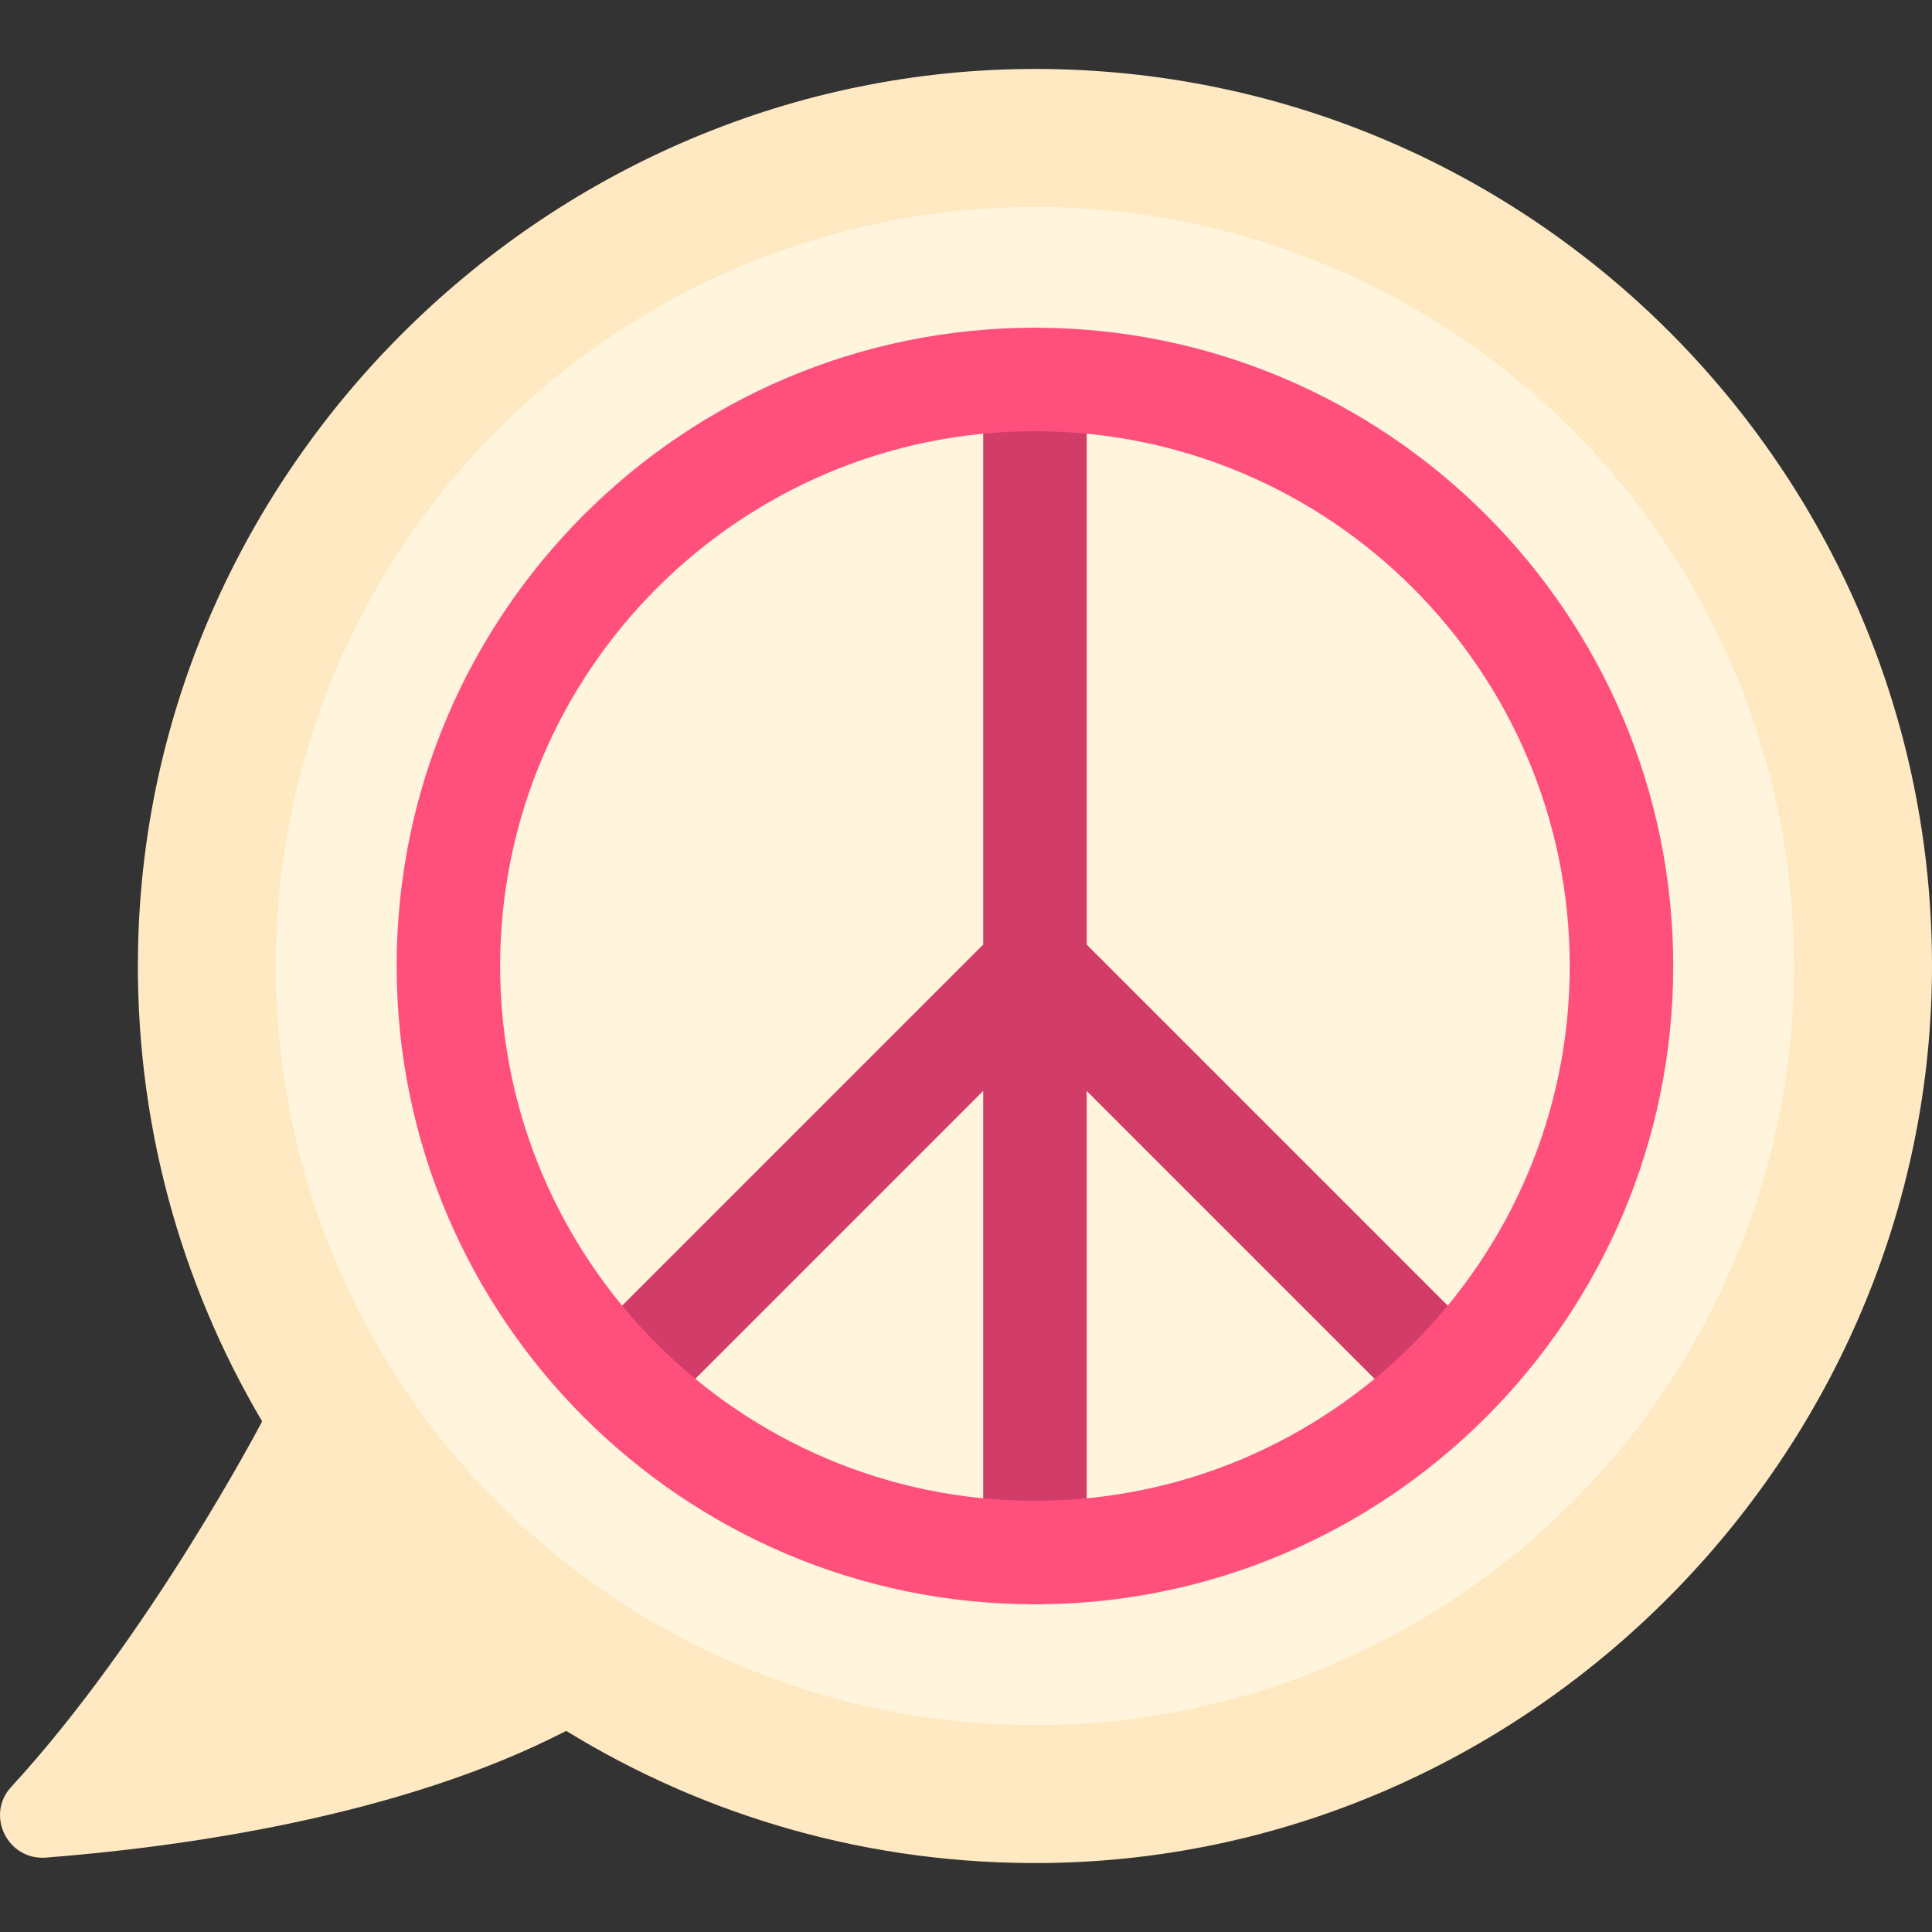
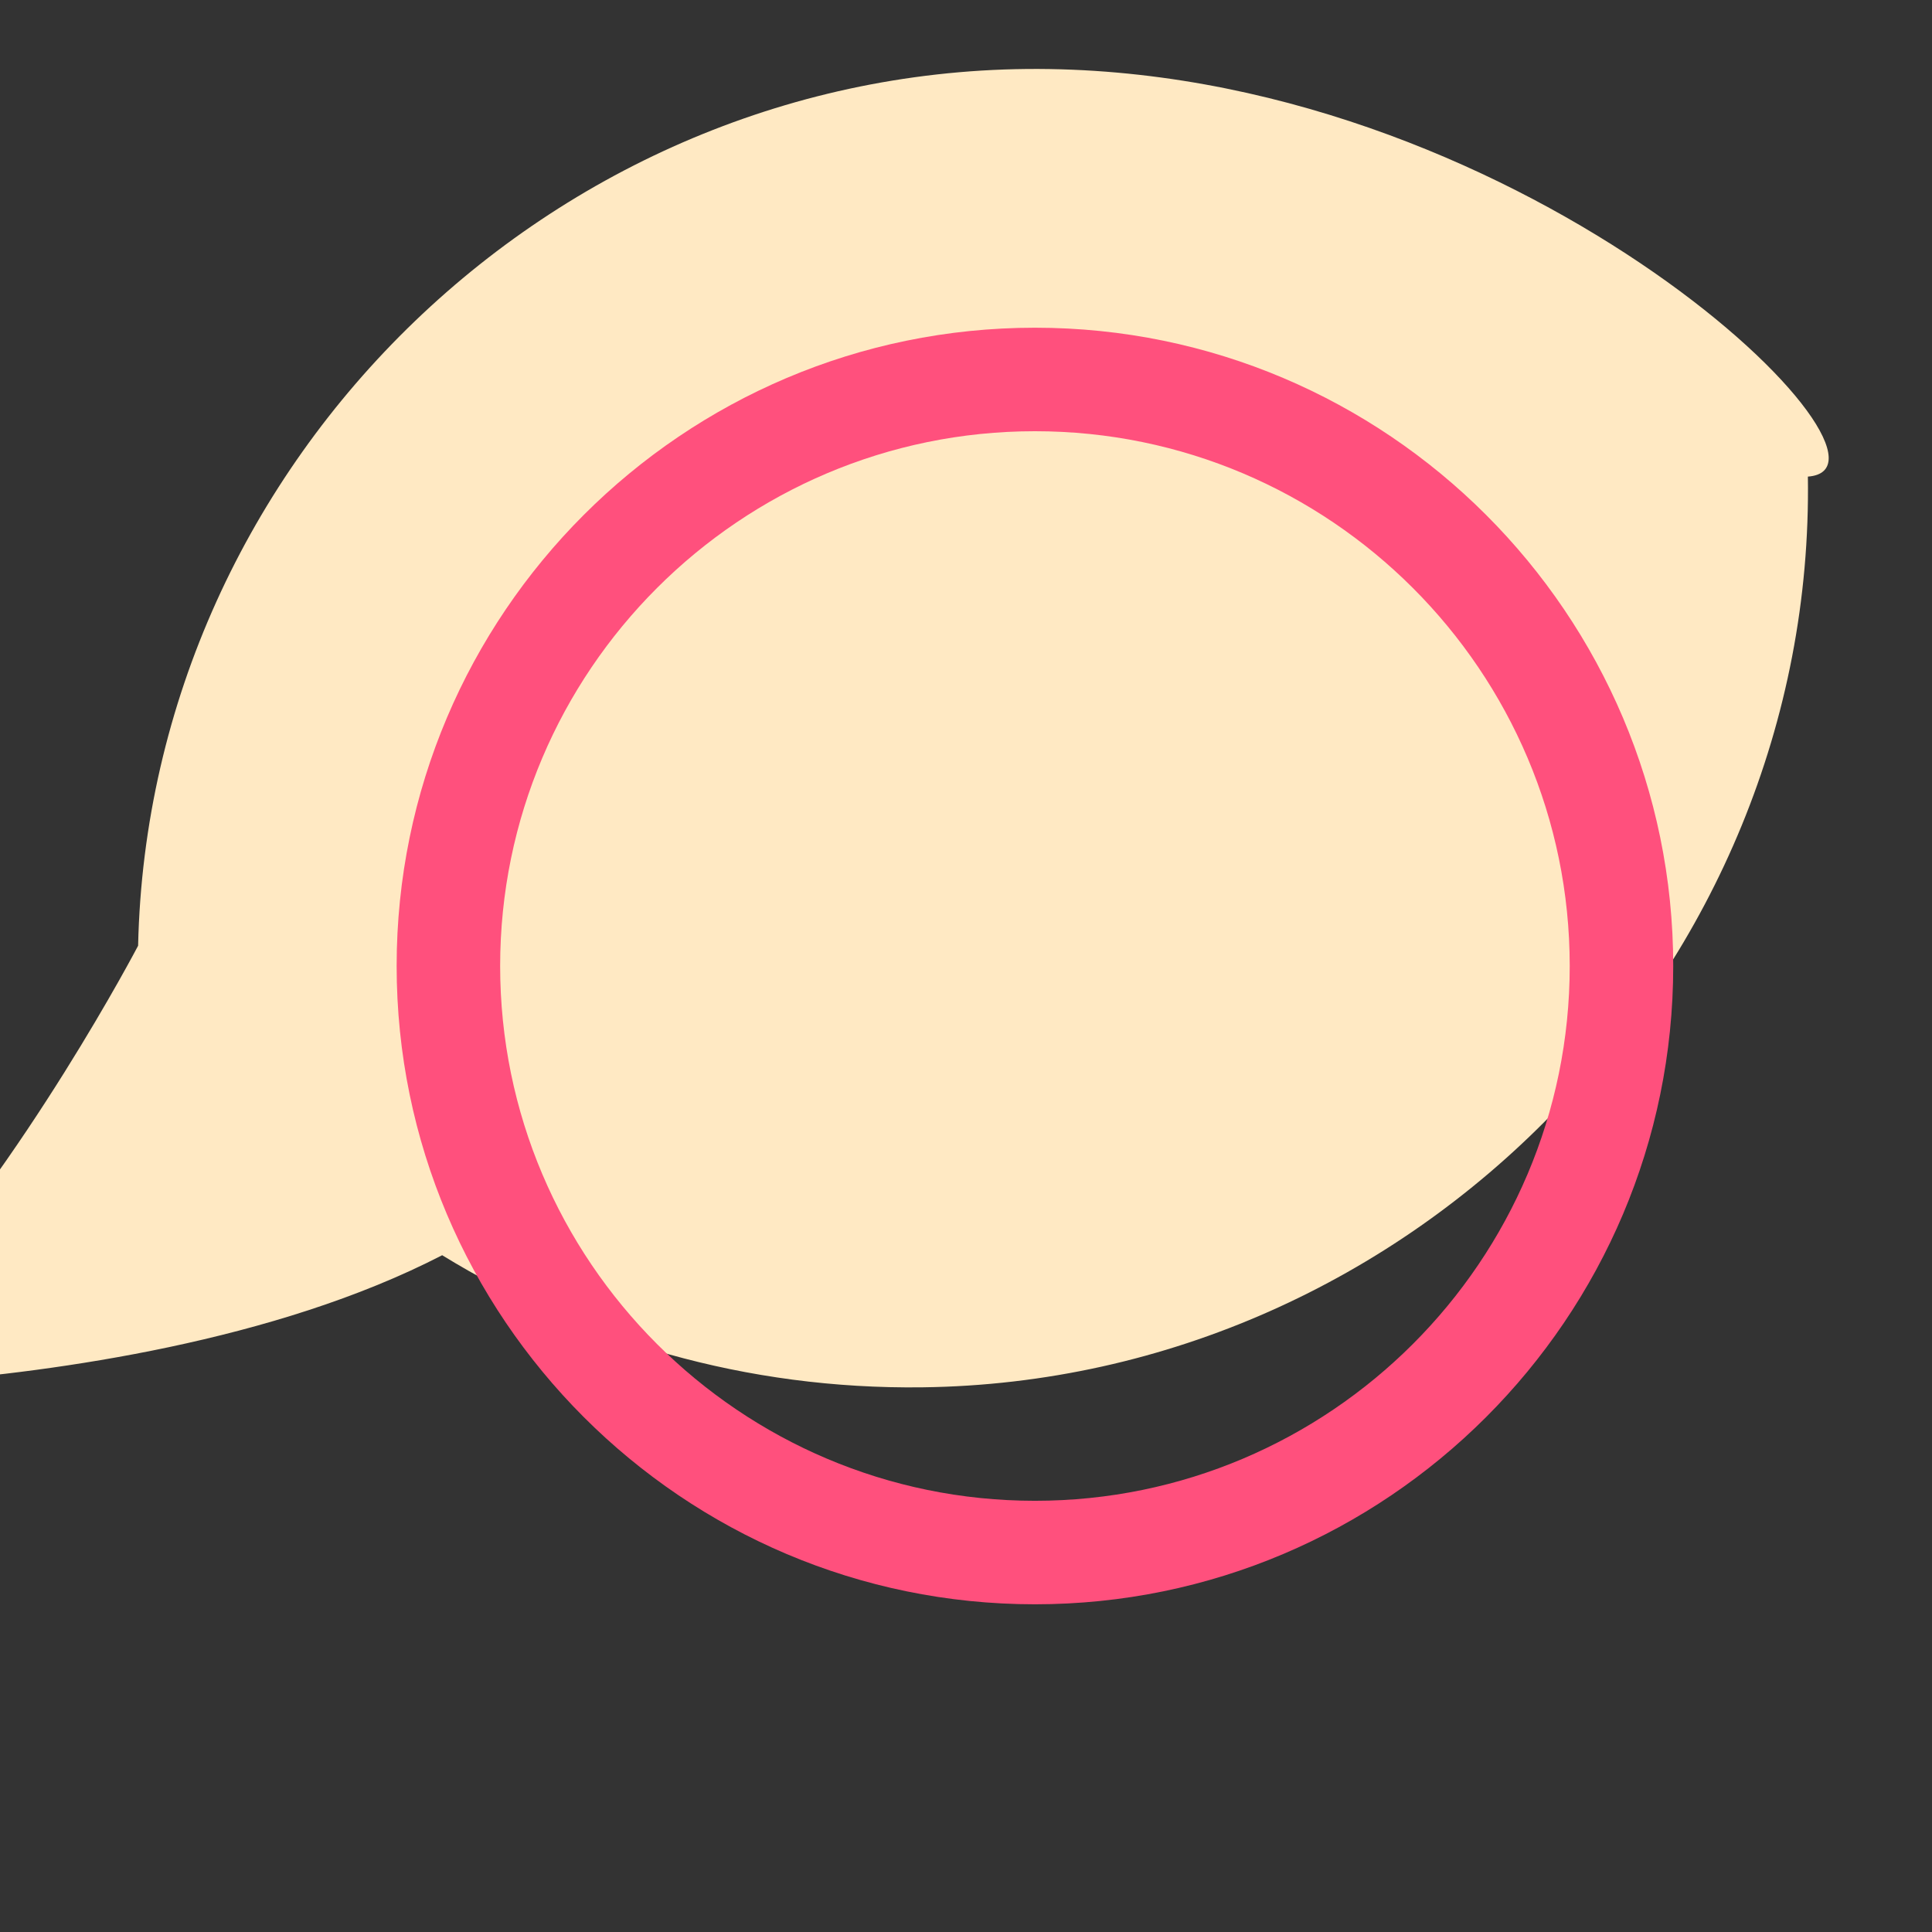
<svg xmlns="http://www.w3.org/2000/svg" height="800px" width="800px" version="1.1" id="Layer_1" viewBox="0 0 512.001 512.001" xml:space="preserve">
  <rect x="0" y="0" width="512.001" height="512.001" fill="#333333" stroke="none" />
-   <path style="fill:#FFE9C3;" d="M278.187,18.302C148.733,16.211,39.467,121.187,36.6,250.626  c-1.021,46.084,11.126,89.239,32.867,126.054c0,0-29.802,57.008-66.497,96.868c-6.895,7.49-0.941,19.53,9.21,18.738  c35.065-2.735,93.492-10.654,137.868-33.585c36.964,22.701,80.595,35.598,127.29,35.008  c130.238-1.644,236.593-111.117,234.637-241.351C510.046,124.048,406.465,20.374,278.187,18.302z" />
-   <circle style="fill:#FFF5DC;" cx="274.269" cy="256.007" r="201.156" />
-   <path style="fill:#D23C69;" d="M391.197,353.535L287.985,250.322v-149.76c0-7.577-6.143-13.715-13.715-13.715  s-13.715,6.139-13.715,13.715v149.76L157.342,353.535c-5.358,5.354-5.358,14.041,0,19.394c5.358,5.358,14.036,5.358,19.394,0  l83.818-83.818v122.329c0,7.577,6.143,13.715,13.715,13.715s13.715-6.139,13.715-13.715V289.111l83.818,83.818  c2.679,2.679,6.188,4.019,9.697,4.019s7.019-1.34,9.697-4.019C396.554,367.577,396.554,358.889,391.197,353.535z" />
+   <path style="fill:#FFE9C3;" d="M278.187,18.302C148.733,16.211,39.467,121.187,36.6,250.626  c0,0-29.802,57.008-66.497,96.868c-6.895,7.49-0.941,19.53,9.21,18.738  c35.065-2.735,93.492-10.654,137.868-33.585c36.964,22.701,80.595,35.598,127.29,35.008  c130.238-1.644,236.593-111.117,234.637-241.351C510.046,124.048,406.465,20.374,278.187,18.302z" />
  <path style="fill:#FF507D;" d="M274.269,425.156c-93.274,0-169.154-75.881-169.154-169.154S180.996,86.847,274.269,86.847  s169.154,75.881,169.154,169.154S367.543,425.156,274.269,425.156z M274.269,114.278c-78.148,0-141.724,63.576-141.724,141.724  s63.576,141.724,141.724,141.724s141.724-63.576,141.724-141.724S352.417,114.278,274.269,114.278z" />
</svg>